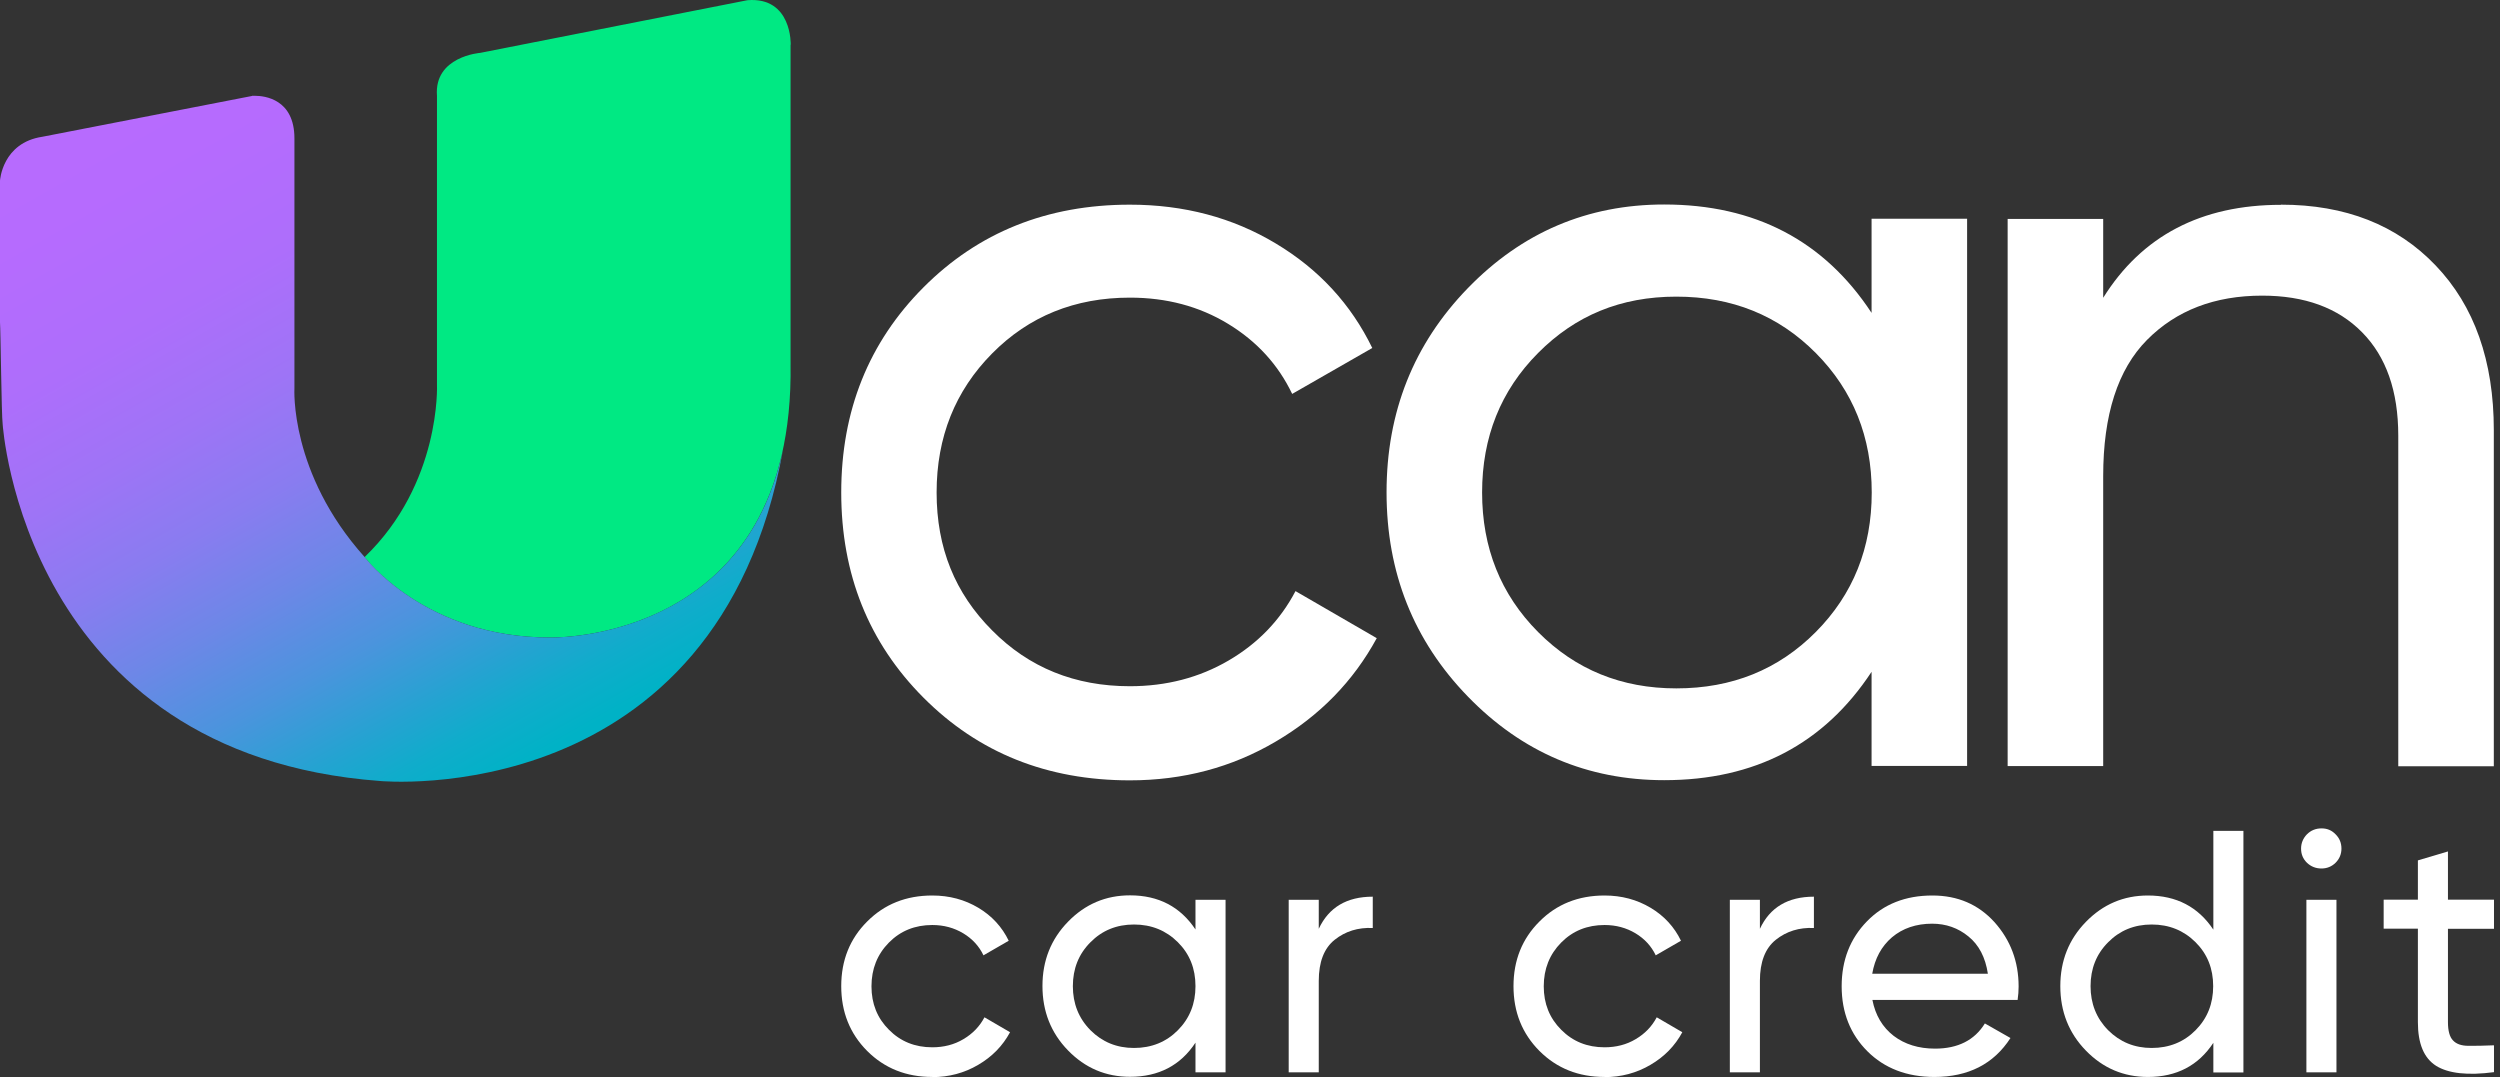
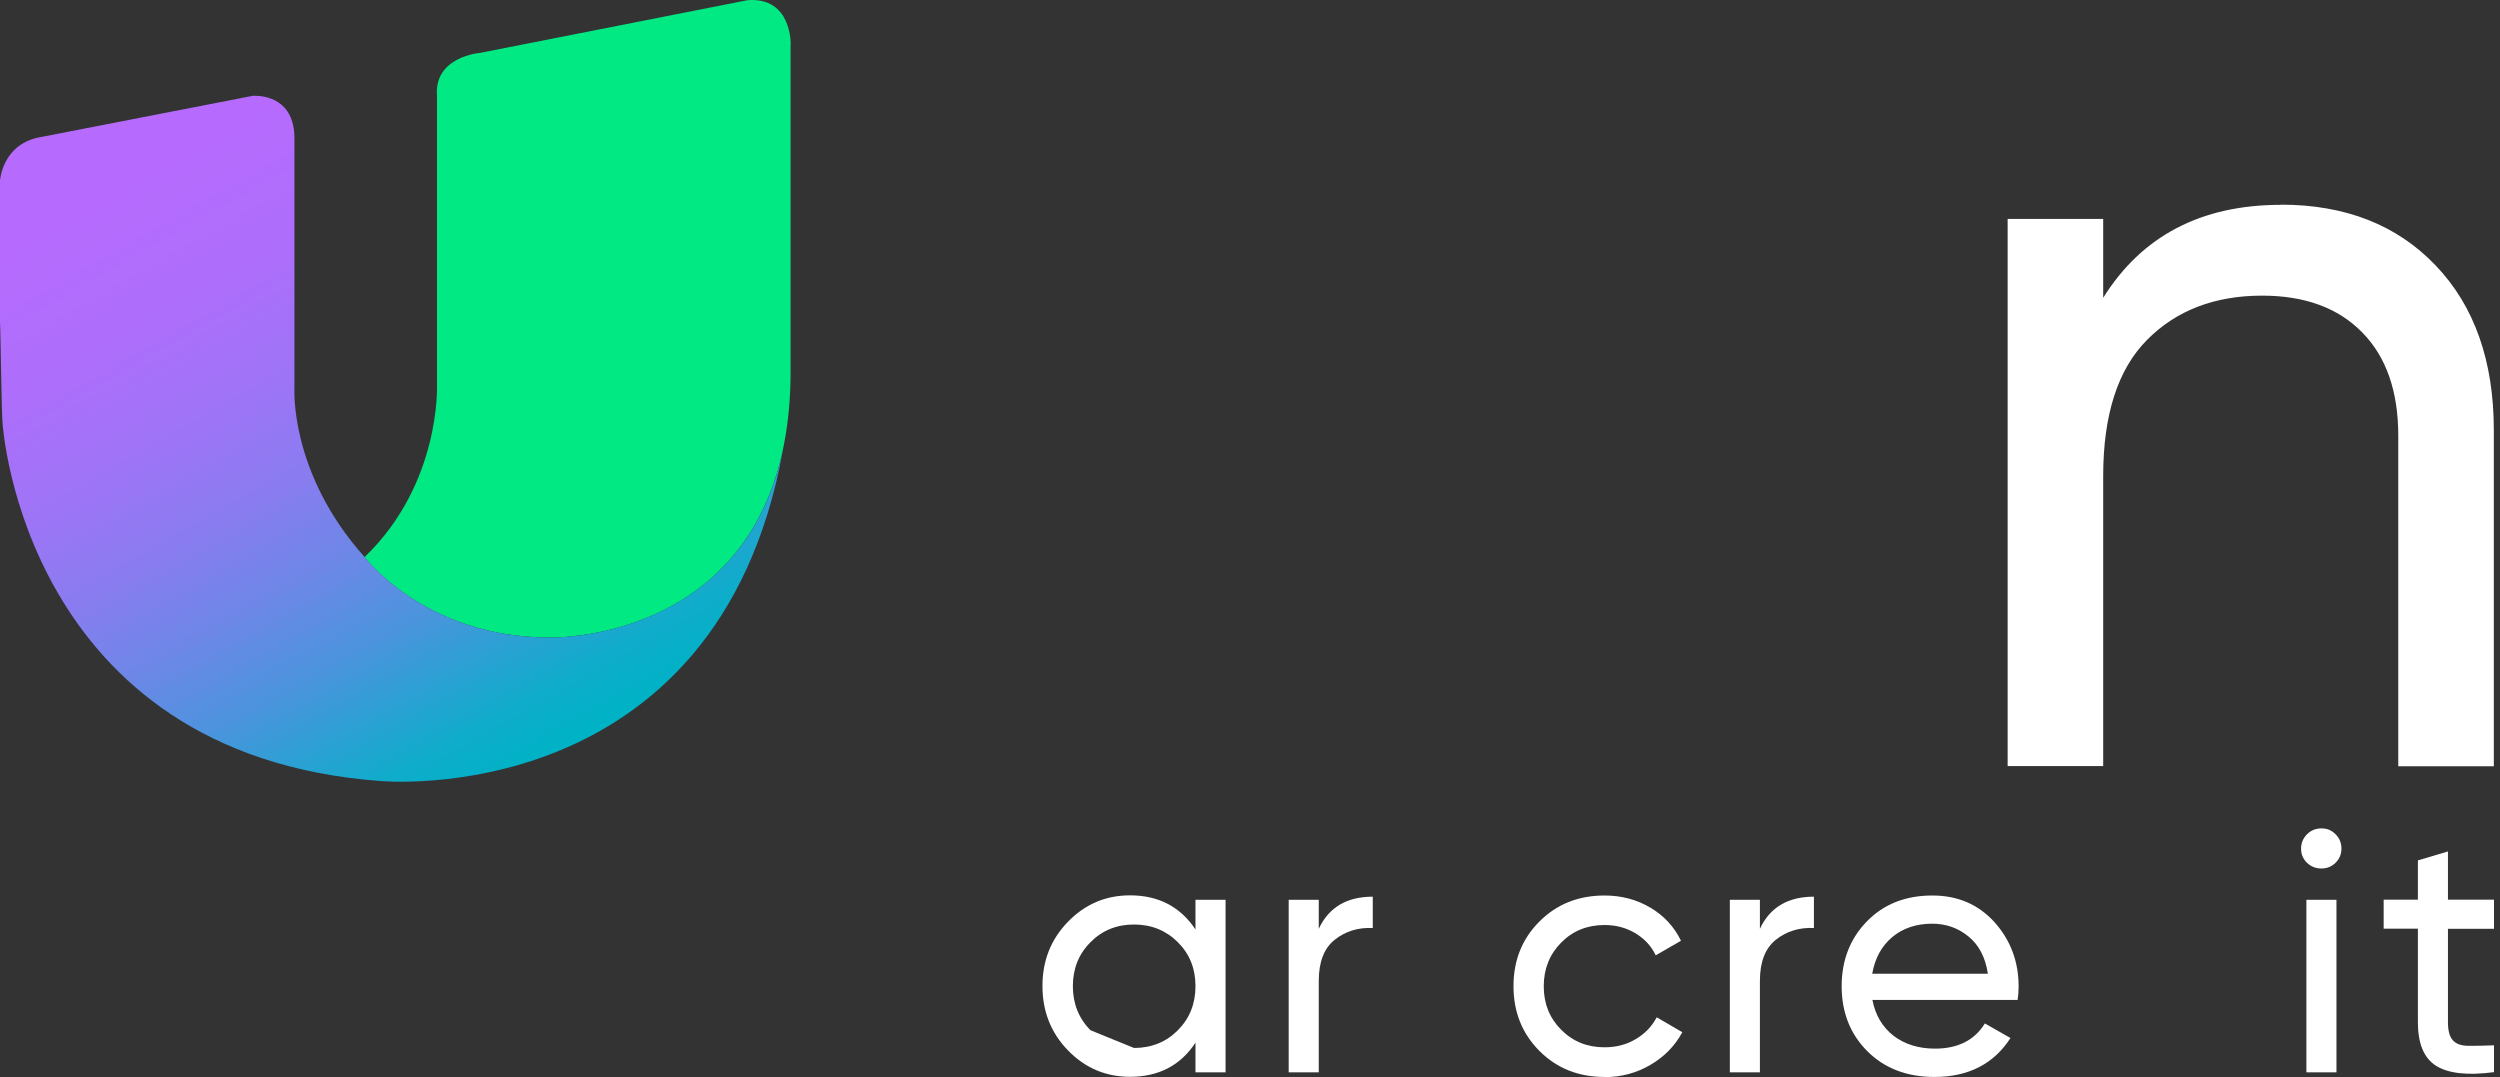
<svg xmlns="http://www.w3.org/2000/svg" width="188" height="81" viewBox="0 0 188 81" fill="none">
  <rect x="0" y="0" width="188" height="81" fill="#333333" stroke="none" />
-   <path d="M84.965 58.682C78.743 58.682 73.582 56.613 69.446 52.464C65.323 48.326 63.261 43.18 63.261 37.036C63.261 30.893 65.323 25.746 69.446 21.609C73.57 17.472 78.743 15.391 84.965 15.391C89.038 15.391 92.699 16.363 95.935 18.307C99.184 20.251 101.596 22.88 103.195 26.17L97.172 29.622C96.123 27.429 94.523 25.672 92.349 24.351C90.175 23.03 87.714 22.382 84.965 22.382C80.842 22.382 77.38 23.777 74.607 26.581C71.833 29.385 70.433 32.862 70.433 37.036C70.433 41.211 71.82 44.613 74.607 47.404C77.38 50.208 80.842 51.604 84.965 51.604C87.714 51.604 90.188 50.956 92.387 49.672C94.586 48.389 96.273 46.644 97.422 44.451L103.532 47.99C101.77 51.23 99.246 53.822 95.935 55.766C92.637 57.71 88.976 58.682 84.965 58.682Z" fill="white" />
-   <path d="M140.742 16.45H147.926V57.597H140.742V50.52C137.168 55.953 131.97 58.669 125.148 58.669C119.376 58.669 114.453 56.576 110.379 52.376C106.306 48.177 104.269 43.068 104.269 37.024C104.269 30.98 106.306 25.871 110.379 21.671C114.453 17.472 119.376 15.378 125.148 15.378C131.97 15.378 137.168 18.095 140.742 23.528V16.45ZM126.06 51.766C130.246 51.766 133.732 50.358 136.544 47.529C139.355 44.7 140.754 41.198 140.754 37.036C140.754 32.874 139.355 29.372 136.544 26.544C133.732 23.715 130.246 22.307 126.06 22.307C121.875 22.307 118.464 23.727 115.665 26.544C112.853 29.372 111.454 32.874 111.454 37.036C111.454 41.198 112.853 44.7 115.665 47.529C118.476 50.358 121.937 51.766 126.06 51.766Z" fill="white" />
  <path d="M171.529 15.391C176.365 15.391 180.251 16.911 183.162 19.964C186.073 23.005 187.535 27.142 187.535 32.351V57.623H180.35V32.762C180.35 29.41 179.438 26.818 177.627 24.986C175.815 23.142 173.303 22.232 170.117 22.232C166.544 22.232 163.657 23.341 161.458 25.559C159.259 27.777 158.16 31.192 158.16 35.803V57.61H150.975V16.463H158.16V22.394C161.071 17.734 165.532 15.403 171.529 15.403" fill="white" />
-   <path d="M70.109 80.987C68.147 80.987 66.522 80.34 65.21 79.031C63.911 77.723 63.261 76.103 63.261 74.159C63.261 72.215 63.911 70.595 65.21 69.299C66.51 67.99 68.147 67.342 70.109 67.342C71.395 67.342 72.545 67.654 73.57 68.264C74.594 68.875 75.356 69.71 75.856 70.744L73.957 71.841C73.632 71.156 73.12 70.595 72.433 70.183C71.745 69.772 70.971 69.561 70.109 69.561C68.809 69.561 67.722 69.997 66.847 70.881C65.973 71.766 65.535 72.863 65.535 74.171C65.535 75.48 65.973 76.564 66.847 77.436C67.722 78.321 68.809 78.757 70.109 78.757C70.971 78.757 71.758 78.558 72.445 78.146C73.145 77.735 73.67 77.187 74.032 76.501L75.956 77.623C75.406 78.645 74.607 79.467 73.557 80.078C72.52 80.689 71.358 81 70.096 81" fill="white" />
-   <path d="M89.9 67.666H92.162V80.639H89.9V78.408C88.776 80.115 87.139 80.975 84.977 80.975C83.153 80.975 81.604 80.315 80.317 78.994C79.03 77.673 78.393 76.053 78.393 74.146C78.393 72.24 79.03 70.632 80.317 69.311C81.604 67.99 83.153 67.33 84.977 67.33C87.126 67.33 88.763 68.19 89.9 69.897V67.666ZM85.277 78.807C86.589 78.807 87.701 78.358 88.576 77.473C89.463 76.576 89.9 75.48 89.9 74.159C89.9 72.838 89.463 71.741 88.576 70.856C87.689 69.972 86.589 69.523 85.277 69.523C83.965 69.523 82.878 69.972 82.004 70.856C81.117 71.741 80.679 72.85 80.679 74.159C80.679 75.467 81.117 76.576 82.004 77.473C82.891 78.358 83.978 78.807 85.277 78.807Z" fill="white" />
+   <path d="M89.9 67.666H92.162V80.639H89.9V78.408C88.776 80.115 87.139 80.975 84.977 80.975C83.153 80.975 81.604 80.315 80.317 78.994C79.03 77.673 78.393 76.053 78.393 74.146C78.393 72.24 79.03 70.632 80.317 69.311C81.604 67.99 83.153 67.33 84.977 67.33C87.126 67.33 88.763 68.19 89.9 69.897V67.666ZM85.277 78.807C86.589 78.807 87.701 78.358 88.576 77.473C89.463 76.576 89.9 75.48 89.9 74.159C89.9 72.838 89.463 71.741 88.576 70.856C87.689 69.972 86.589 69.523 85.277 69.523C83.965 69.523 82.878 69.972 82.004 70.856C81.117 71.741 80.679 72.85 80.679 74.159C80.679 75.467 81.117 76.576 82.004 77.473Z" fill="white" />
  <path d="M99.171 69.847C99.921 68.24 101.271 67.43 103.232 67.43V69.785C102.12 69.735 101.171 70.034 100.371 70.669C99.571 71.305 99.171 72.339 99.171 73.76V80.639H96.91V67.666H99.171V69.847Z" fill="white" />
  <path d="M120.663 80.987C118.701 80.987 117.077 80.34 115.765 79.031C114.465 77.723 113.815 76.103 113.815 74.159C113.815 72.215 114.465 70.595 115.765 69.299C117.064 67.99 118.701 67.342 120.663 67.342C121.95 67.342 123.099 67.654 124.124 68.264C125.148 68.875 125.91 69.71 126.41 70.744L124.511 71.841C124.186 71.156 123.674 70.595 122.987 70.183C122.299 69.772 121.525 69.561 120.663 69.561C119.363 69.561 118.276 69.997 117.401 70.881C116.527 71.766 116.09 72.863 116.09 74.171C116.09 75.48 116.527 76.564 117.401 77.436C118.276 78.321 119.363 78.757 120.663 78.757C121.525 78.757 122.312 78.558 122.999 78.146C123.699 77.735 124.224 77.187 124.586 76.501L126.51 77.623C125.96 78.645 125.161 79.467 124.111 80.078C123.074 80.689 121.912 81 120.65 81" fill="white" />
  <path d="M132.345 69.847C133.095 68.24 134.444 67.43 136.406 67.43V69.785C135.294 69.735 134.344 70.034 133.545 70.669C132.745 71.305 132.345 72.339 132.345 73.76V80.639H130.084V67.666H132.345V69.847Z" fill="white" />
  <path d="M140.804 75.193C141.029 76.352 141.567 77.249 142.404 77.897C143.241 78.533 144.278 78.857 145.515 78.857C147.239 78.857 148.489 78.221 149.263 76.963L151.188 78.059C149.926 80.016 148.014 80.987 145.465 80.987C143.403 80.987 141.716 80.34 140.429 79.056C139.143 77.772 138.493 76.14 138.493 74.171C138.493 72.202 139.13 70.582 140.392 69.286C141.654 67.99 143.291 67.342 145.315 67.342C147.227 67.342 148.776 68.015 149.988 69.349C151.188 70.694 151.8 72.302 151.8 74.184C151.8 74.508 151.775 74.856 151.725 75.193H140.817H140.804ZM145.302 69.461C144.09 69.461 143.078 69.81 142.279 70.483C141.479 71.168 140.992 72.078 140.792 73.224H149.488C149.301 71.99 148.814 71.056 148.026 70.42C147.252 69.785 146.34 69.461 145.29 69.461" fill="white" />
-   <path d="M166.444 62.482H168.705V80.651H166.444V78.421C165.319 80.128 163.682 80.987 161.521 80.987C159.697 80.987 158.147 80.327 156.86 79.006C155.573 77.685 154.936 76.065 154.936 74.159C154.936 72.252 155.573 70.645 156.86 69.324C158.147 68.003 159.697 67.342 161.521 67.342C163.67 67.342 165.307 68.202 166.444 69.909V62.482ZM161.808 78.807C163.12 78.807 164.232 78.358 165.107 77.473C165.994 76.576 166.431 75.48 166.431 74.159C166.431 72.838 165.994 71.741 165.107 70.856C164.22 69.972 163.12 69.523 161.808 69.523C160.496 69.523 159.409 69.972 158.534 70.856C157.647 71.741 157.21 72.85 157.21 74.159C157.21 75.467 157.647 76.576 158.534 77.473C159.422 78.358 160.509 78.807 161.808 78.807Z" fill="white" />
  <path d="M174.578 65.311C174.141 65.311 173.778 65.162 173.478 64.875C173.178 64.576 173.041 64.227 173.041 63.816C173.041 63.404 173.191 63.043 173.478 62.744C173.778 62.445 174.141 62.295 174.578 62.295C175.015 62.295 175.353 62.445 175.64 62.744C175.94 63.043 176.077 63.404 176.077 63.816C176.077 64.227 175.927 64.588 175.64 64.875C175.353 65.162 174.99 65.311 174.578 65.311ZM173.441 67.666H175.702V80.639H173.441V67.666Z" fill="white" />
  <path d="M187.548 69.847H184.086V76.875C184.086 77.511 184.211 77.972 184.461 78.234C184.711 78.508 185.099 78.645 185.623 78.645C186.148 78.645 186.785 78.645 187.548 78.607V80.626C185.573 80.888 184.124 80.726 183.199 80.153C182.275 79.567 181.825 78.483 181.825 76.863V69.835H179.251V67.654H181.825V64.701L184.086 64.028V67.654H187.548V69.835V69.847Z" fill="white" />
  <path d="M59.463 3.366C59.463 3.366 59.575 -0.248 56.214 0.014L36.11 3.976C36.11 3.976 32.624 4.238 32.861 7.216V28.924C32.861 28.924 33.186 36.351 27.414 41.896C27.414 41.896 31.974 47.965 41.383 47.94C41.383 47.94 59.788 48.426 59.45 27.341V3.366H59.463Z" fill="#00E983" />
  <path d="M18.955 7.216L3.199 10.282C0.162 10.73 0 13.584 0 13.584V24.238C0.05 24.874 0.112 31.292 0.2 31.89C0.2 31.89 1.762 56.738 28.576 58.731C28.576 58.731 53.953 61.161 58.888 33.796C55.802 48.301 41.395 47.94 41.395 47.94C31.987 47.965 27.426 41.896 27.426 41.896C21.753 35.578 22.141 29.186 22.141 29.186V10.406C22.141 7.453 19.904 7.204 19.167 7.204C19.03 7.204 18.942 7.204 18.942 7.204" fill="url(#paint0_linear_5_1457)" />
  <defs>
    <linearGradient id="paint0_linear_5_1457" x1="7.959" y1="-2.329" x2="41.223" y2="56.378" gradientUnits="userSpaceOnUse">
      <stop stop-color="#B96AFF" />
      <stop offset="0.22" stop-color="#B66BFE" />
      <stop offset="0.37" stop-color="#AD6EFB" />
      <stop offset="0.49" stop-color="#9E74F6" />
      <stop offset="0.6" stop-color="#897CF0" />
      <stop offset="0.7" stop-color="#6D87E7" />
      <stop offset="0.8" stop-color="#4B94DD" />
      <stop offset="0.89" stop-color="#24A3D1" />
      <stop offset="0.94" stop-color="#10ACCB" />
      <stop offset="1" stop-color="#00B2C6" />
    </linearGradient>
  </defs>
</svg>